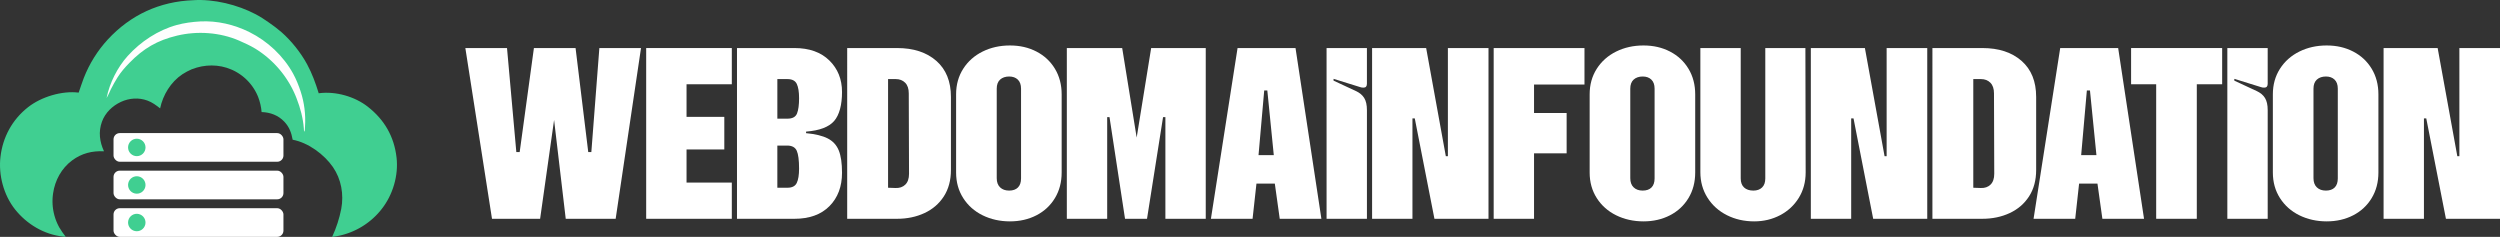
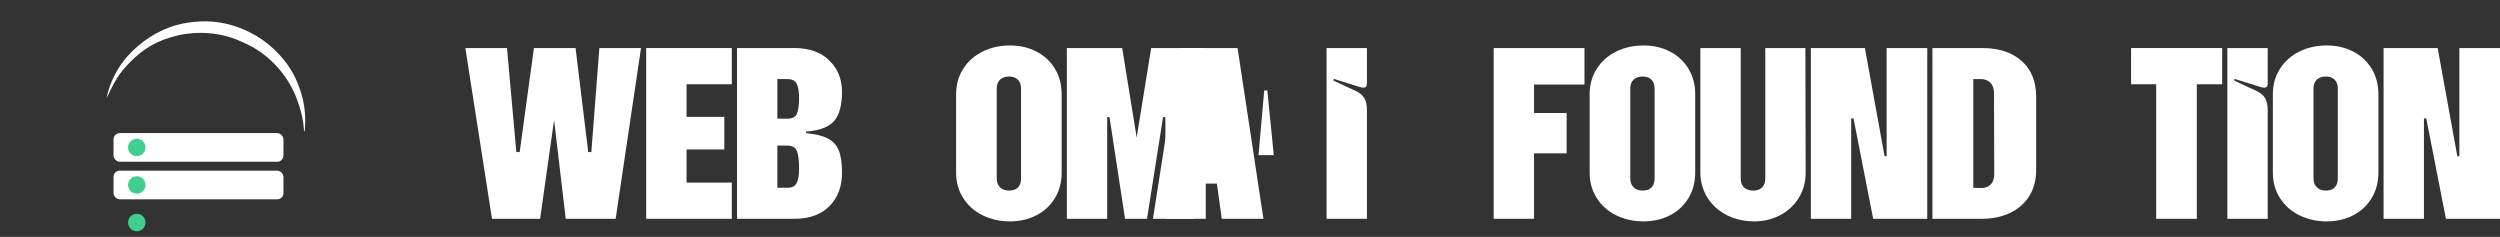
<svg xmlns="http://www.w3.org/2000/svg" id="Layer_2" data-name="Layer 2" width="3548.48" height="336.19" viewBox="0 0 3548.48 336.19">
  <rect x="0" y="0" width="3548.48" height="336.19" fill="#333333" stroke="none" />
  <defs>
    <style>
      .cls-1 {
        fill: #fff;
      }

      .cls-2 {
        fill: #fefefe;
      }

      .cls-3 {
        fill: #40cf91;
      }
    </style>
  </defs>
  <g id="Layer_1-2" data-name="Layer 1">
    <g>
      <g>
        <rect class="cls-1" x="161.14" y="188.92" width="241.18" height="40.68" rx="8.85" ry="8.85" />
        <rect class="cls-1" x="161.14" y="242.22" width="241.18" height="40.68" rx="8.85" ry="8.85" />
-         <rect class="cls-1" x="161.14" y="295.52" width="241.18" height="40.68" rx="8.85" ry="8.85" />
        <circle class="cls-3" cx="194.16" cy="209.26" r="12.38" transform="translate(-91.1 198.59) rotate(-45)" />
        <circle class="cls-3" cx="194.16" cy="262.56" r="12.38" transform="translate(-105.98 391.2) rotate(-76.72)" />
        <circle class="cls-3" cx="194.16" cy="315.85" r="12.38" transform="translate(-157.85 432.26) rotate(-76.72)" />
      </g>
-       <path class="cls-3" d="m274.28.28c29.26-1.92,62.86,6.38,88.7,19.98,6.72,3.54,13.02,7.71,19.23,12.08,5.9,4.15,11.68,8.36,17.11,13.13,14.22,12.46,27.54,29.13,36.54,45.71,7.17,13.2,12.12,26.93,16.53,41.21.29-.05.58-.1.87-.13,23.48-2.92,50.49,4.77,69.02,19.39,23.45,18.49,37.12,42.08,40.58,71.86,2.98,25.68-5.36,53.5-21.46,73.65-.53.67-1.07,1.34-1.62,2-.55.66-1.1,1.31-1.67,1.95-.56.64-1.13,1.28-1.71,1.91-.58.63-1.17,1.25-1.76,1.87-.59.62-1.2,1.23-1.81,1.83-.61.6-1.23,1.2-1.85,1.78-.62.59-1.26,1.17-1.89,1.74-.64.57-1.28,1.13-1.93,1.69-.65.55-1.31,1.1-1.98,1.64-.67.54-1.34,1.07-2.02,1.59-.68.52-1.36,1.04-2.05,1.54-.69.51-1.39,1-2.09,1.49-.7.49-1.41.97-2.13,1.44-.71.47-1.44.93-2.16,1.39s-1.46.9-2.2,1.33c-.74.44-1.48.86-2.23,1.28-.75.42-1.5.83-2.26,1.22s-1.52.79-2.29,1.17c-.77.38-1.54.75-2.32,1.11-.78.36-1.56.71-2.34,1.06-.78.34-1.57.67-2.37,1-.79.32-1.59.64-2.39.94-.8.3-1.61.6-2.41.88-.81.28-1.62.56-2.43.82-.82.26-1.63.52-2.45.76-.82.24-1.64.48-2.47.7-.83.22-1.66.44-2.49.64-.83.2-1.67.4-2.5.58s-1.68.35-2.52.52c-.84.16-1.68.31-2.53.46-.84.14-1.69.27-2.54.39-.85.12-1.7.23-2.55.33,1.47-3.18,2.85-6.39,4.13-9.65,1.28-3.26,2.46-6.55,3.54-9.88,1.08-3.33,2.06-6.69,2.94-10.08.88-3.39,1.65-6.8,2.33-10.24,3.79-20.45.05-42.11-11.87-59.32-12.53-18.07-35.14-34.67-57.12-38.73-1.72-9.88-4.8-18.14-11.77-25.54-8.6-9.14-19.91-13.35-32.3-13.74-.15-1.81-.36-3.6-.64-5.4-.28-1.79-.62-3.57-1.02-5.34-.4-1.77-.87-3.52-1.39-5.25-.53-1.73-1.11-3.45-1.76-5.14-.21-.54-.43-1.08-.66-1.62-.23-.54-.46-1.07-.7-1.6-.24-.53-.49-1.06-.74-1.58-.25-.52-.51-1.04-.78-1.56-.27-.52-.54-1.03-.82-1.54-.28-.51-.56-1.02-.85-1.52-.29-.5-.59-1-.89-1.5-.3-.5-.61-.99-.93-1.48-.31-.49-.64-.97-.96-1.46-.33-.48-.66-.96-1-1.43-.34-.47-.68-.94-1.03-1.41-.35-.46-.71-.93-1.07-1.38-.36-.46-.73-.91-1.1-1.35-.37-.45-.75-.89-1.13-1.33-.38-.44-.77-.87-1.17-1.3-.39-.43-.79-.85-1.2-1.27-.4-.42-.81-.83-1.23-1.24-.41-.41-.83-.81-1.26-1.21-.42-.4-.85-.79-1.29-1.18s-.87-.77-1.32-1.15c-.44-.38-.89-.75-1.34-1.11s-.91-.73-1.37-1.08c-.46-.35-.93-.7-1.4-1.05-.47-.34-.94-.68-1.42-1.01-.48-.33-.96-.66-1.45-.98-.49-.32-.98-.63-1.47-.94-.49-.31-.99-.61-1.49-.9-.5-.3-1.01-.58-1.51-.87-.51-.28-1.02-.56-1.53-.83-.52-.27-1.03-.53-1.55-.79-.52-.26-1.05-.51-1.57-.75-.53-.24-1.06-.48-1.59-.71-18.14-7.91-38.32-7.61-56.58-.46-4.6,2.05-9.09,4.32-13.29,7.11-16.25,10.8-27.64,29.38-31.53,48.37-5.74-4.47-11.12-8.55-18.02-11.08-12.3-4.53-25.8-3.59-37.61,1.88-12.07,5.59-22.32,15.41-26.92,28.06-5.23,14.37-3.39,28.45,2.88,42.07-16.72-.85-31.67,2.83-45.28,12.95-15,11.15-24.27,28.17-26.94,46.5-.16,1.04-.3,2.08-.41,3.13-.12,1.04-.21,2.09-.28,3.14-.07,1.05-.12,2.1-.15,3.15-.03,1.05-.04,2.1-.02,3.15.01,1.05.05,2.1.11,3.15.06,1.05.14,2.1.24,3.14.1,1.05.22,2.09.37,3.13.14,1.04.31,2.08.5,3.11.19,1.03.4,2.07.63,3.09.23,1.03.48,2.05.75,3.06.27,1.02.57,2.03.88,3.03.31,1,.65,2,1,2.99.36.99.73,1.97,1.13,2.95.4.97.81,1.94,1.25,2.9.44.96.89,1.9,1.37,2.84.47.94.97,1.87,1.48,2.78,2.64,4.64,5.83,8.88,9.03,13.14-1.27-.08-2.54-.18-3.8-.31-26.92-2.88-51.39-17.56-68.12-38.56C5.19,276.9-2.33,248.43.63,222.82c3.27-28.31,16.77-53.05,39.22-70.7,18.7-14.7,48.13-23.59,71.8-20.67,2.5-6.89,4.57-13.92,7.26-20.75.98-2.52,2.02-5.01,3.12-7.48,1.1-2.47,2.25-4.91,3.46-7.33,1.21-2.42,2.48-4.8,3.8-7.16,1.32-2.36,2.7-4.68,4.13-6.98,1.43-2.29,2.91-4.55,4.45-6.78,1.54-2.22,3.12-4.41,4.76-6.56,1.64-2.15,3.32-4.26,5.06-6.33,1.74-2.07,3.52-4.1,5.35-6.09C185.43,21.02,226.63,2.1,274.28.28Z" />
      <path class="cls-2" d="m283.97,30.42c24.29-1.23,48.32,4.36,70.07,15.15,25.72,12.75,48.33,33.9,62.12,59.15,4.31,7.89,7.63,16.28,10.48,24.8.66,2.01,1.27,4.04,1.83,6.08.56,2.04,1.07,4.09,1.54,6.16.46,2.06.88,4.14,1.24,6.22.36,2.08.68,4.18.94,6.28.26,2.1.48,4.2.64,6.31.16,2.11.28,4.22.34,6.34.06,2.12.07,4.23.03,6.35-.04,2.12-.13,4.23-.27,6.34-.14,2.15-.03,5.76-.98,7.65l-.23-.38.43-.02c-.95-.58-.79-3.4-.88-4.57-1.17-14.76-4.91-28.84-10.28-42.59-.35-.91-.71-1.81-1.07-2.71-.37-.9-.74-1.8-1.13-2.69-.39-.89-.78-1.78-1.18-2.67-.4-.88-.82-1.77-1.24-2.64-.42-.88-.85-1.75-1.29-2.62-.44-.87-.89-1.73-1.34-2.59-.46-.86-.92-1.71-1.4-2.56-.47-.85-.96-1.69-1.45-2.53-.49-.84-.99-1.67-1.5-2.5-.51-.83-1.03-1.65-1.55-2.47-.53-.82-1.06-1.63-1.6-2.44-.54-.81-1.09-1.61-1.65-2.41s-1.12-1.59-1.7-2.37-1.16-1.56-1.75-2.34c-.59-.77-1.19-1.54-1.79-2.3-.61-.76-1.22-1.52-1.84-2.26-.62-.75-1.25-1.49-1.89-2.23-.64-.74-1.28-1.47-1.93-2.19-.65-.72-1.31-1.44-1.98-2.15-.67-.71-1.34-1.41-2.02-2.11-.68-.7-1.37-1.38-2.06-2.07-.69-.68-1.4-1.36-2.1-2.02-.71-.67-1.42-1.33-2.14-1.98s-1.45-1.3-2.18-1.94c-.73-.64-1.48-1.27-2.22-1.89-.75-.62-1.5-1.24-2.26-1.85-.76-.61-1.53-1.21-2.3-1.8-.77-.59-1.55-1.18-2.33-1.75-.78-.58-1.57-1.14-2.37-1.7-.8-.56-1.6-1.11-2.4-1.66-.81-.54-1.62-1.08-2.44-1.61-.82-.53-1.64-1.05-2.47-1.56-7.36-4.49-15.33-8.05-23.22-11.51-27.22-11.73-59.12-13.86-87.87-7-27.93,6.67-47.67,18.16-67.63,38.68-6.28,6.45-11.92,12.82-16.74,20.45-3.49,5.6-6.73,11.35-9.7,17.24-1.9,3.86-3.43,8.06-5.71,11.71-.07.11-.14.22-.22.34,4.22-21.22,15.39-43.38,29.93-59.52,18.33-20.35,43.11-36.74,69.66-43.99,10.62-2.9,22.08-4.42,33.06-5.02Z" />
    </g>
    <g>
      <path class="cls-1" d="m660.53,68.2h59.12l13.22,147.61h4.77l20.2-147.61h59.12l17.99,147.61h4.41l11.38-147.61h59.12l-35.99,242.35h-70.87l-16.52-140.27-19.83,140.27h-68.3l-37.82-242.35Z" />
      <path class="cls-1" d="m917.19,68.2h121.54v51.41h-64.26v46.27h53.61v46.27h-53.61v47h64.26v51.41h-121.54V68.2Z" />
      <path class="cls-1" d="m1177.17,85.82c11.99,11.75,17.99,26.69,17.99,44.8s-3.74,32.56-11.2,41.13c-7.47,8.57-20.75,13.59-39.84,15.06v2.2c13.22,1.23,23.5,3.74,30.84,7.53,7.34,3.8,12.54,9.49,15.61,17.07,3.06,7.59,4.59,18.12,4.59,31.58,0,19.59-5.94,35.38-17.81,47.37-11.88,12-28.46,17.99-49.75,17.99h-81.52V68.2h81.52c21.05,0,37.57,5.87,49.57,17.63Zm-59.49,82.62c7.1,0,11.62-2.44,13.59-7.34,1.96-4.89,2.94-12.12,2.94-21.66,0-9.05-1.1-15.85-3.3-20.38-2.2-4.53-6.61-6.79-13.22-6.79h-14.32v56.18h14.32Zm0,98.04c6.61,0,11.02-2.26,13.22-6.79,2.2-4.53,3.3-11.32,3.3-20.38,0-11.99-1.1-20.44-3.3-25.34-2.2-4.89-6.74-7.34-13.59-7.34h-13.95v59.85h14.32Z" />
-       <path class="cls-1" d="m1202.5,68.2h70.87c23.25,0,41.8,6.06,55.63,18.18,13.83,12.12,20.75,29.19,20.75,51.22v103.55c0,14.69-3.37,27.24-10.1,37.64-6.74,10.41-15.92,18.3-27.54,23.68-11.63,5.39-24.54,8.08-38.74,8.08h-70.87V68.2Zm68.67,198.65c5.63.25,10.22-1.34,13.77-4.77,3.55-3.43,5.32-8.57,5.32-15.42l-.37-114.2c0-6.61-1.72-11.62-5.14-15.06-3.43-3.42-7.84-5.14-13.22-5.14h-11.02v154.22l10.65.37Z" />
      <path class="cls-1" d="m1394.73,305.59c-11.63-5.75-20.81-13.89-27.54-24.42-6.74-10.52-10.1-22.64-10.1-36.35v-110.89c0-13.71,3.36-25.82,10.1-36.35,6.73-10.52,15.91-18.66,27.54-24.42,11.62-5.75,24.54-8.63,38.74-8.63s26.5,2.88,37.64,8.63c11.14,5.75,19.89,13.9,26.25,24.42,6.36,10.53,9.55,22.65,9.55,36.35v110.89c0,13.71-3.18,25.83-9.55,36.35-6.37,10.53-15.12,18.67-26.25,24.42-11.14,5.75-23.68,8.63-37.64,8.63s-27.12-2.88-38.74-8.63Zm24.79-39.66c3.18,3.06,7.46,4.59,12.85,4.59s9.55-1.47,12.48-4.41,4.41-7.22,4.41-12.85v-127.42c0-5.63-1.53-9.91-4.59-12.85-3.06-2.94-7.16-4.41-12.3-4.41s-9.67,1.47-12.85,4.41c-3.18,2.94-4.77,7.22-4.77,12.85v127.05c0,5.63,1.59,9.98,4.77,13.04Z" />
      <path class="cls-1" d="m1514.25,68.2h78.58l20.56,127.05,20.56-127.05h77.48v242.35h-57.28v-144.31h-3.31l-22.77,144.31h-31.21l-22.03-144.31h-3.3v144.31h-57.28V68.2Z" />
-       <path class="cls-1" d="m1756.6,68.2h82.25l36.72,242.35h-59.12l-6.98-49.94h-26.07l-5.51,49.94h-59.12l37.82-242.35Zm51.41,152.02l-9.18-91.8h-4.41l-8.08,91.8h21.66Z" />
+       <path class="cls-1" d="m1756.6,68.2l36.72,242.35h-59.12l-6.98-49.94h-26.07l-5.51,49.94h-59.12l37.82-242.35Zm51.41,152.02l-9.18-91.8h-4.41l-8.08,91.8h21.66Z" />
      <path class="cls-1" d="m1882.91,68.2h57.28v50.67c0,3.67-1.6,5.51-4.77,5.51-1.96,0-3.55-.24-4.77-.73l-37.82-11.75v2.57l31.58,14.69c5.38,2.45,9.36,5.75,11.93,9.91,2.57,4.17,3.86,9.91,3.86,17.26v154.22h-57.28V68.2Z" />
-       <path class="cls-1" d="m1947.53,68.2h76.74l27.91,153.49h2.94V68.2h57.65v242.35h-76.74l-27.91-142.47h-3.3v142.47h-57.28V68.2Z" />
      <path class="cls-1" d="m2120.11,68.2h128.89v51.77h-71.6v40.39h46.27v57.28h-46.27v92.9h-57.28V68.2Z" />
      <path class="cls-1" d="m2293.98,305.59c-11.63-5.75-20.81-13.89-27.54-24.42-6.74-10.52-10.1-22.64-10.1-36.35v-110.89c0-13.71,3.36-25.82,10.1-36.35,6.73-10.52,15.91-18.66,27.54-24.42,11.62-5.75,24.54-8.63,38.74-8.63s26.5,2.88,37.64,8.63c11.14,5.75,19.89,13.9,26.25,24.42,6.36,10.53,9.55,22.65,9.55,36.35v110.89c0,13.71-3.18,25.83-9.55,36.35-6.37,10.53-15.12,18.67-26.25,24.42-11.14,5.75-23.68,8.63-37.64,8.63s-27.12-2.88-38.74-8.63Zm24.79-39.66c3.18,3.06,7.46,4.59,12.85,4.59s9.55-1.47,12.48-4.41,4.41-7.22,4.41-12.85v-127.42c0-5.63-1.53-9.91-4.59-12.85-3.06-2.94-7.16-4.41-12.3-4.41s-9.67,1.47-12.85,4.41c-3.18,2.94-4.77,7.22-4.77,12.85v127.05c0,5.63,1.59,9.98,4.77,13.04Z" />
      <path class="cls-1" d="m2451.13,305.41c-11.63-5.88-20.81-14.14-27.54-24.79-6.74-10.65-10.1-22.7-10.1-36.17V68.2h57.28v185.07c0,5.63,1.59,9.91,4.77,12.85,3.18,2.94,7.59,4.41,13.22,4.41,5.14,0,9.24-1.47,12.3-4.41,3.06-2.94,4.59-7.22,4.59-12.85V68.2h56.92l.37,176.62c0,13.47-3.25,25.46-9.73,35.99-6.49,10.53-15.3,18.73-26.44,24.6-11.14,5.87-23.44,8.81-36.9,8.81-14.2,0-27.12-2.94-38.74-8.81Z" />
      <path class="cls-1" d="m2570.28,68.2h76.74l27.91,153.49h2.94V68.2h57.65v242.35h-76.74l-27.91-142.47h-3.31v142.47h-57.28V68.2Z" />
      <path class="cls-1" d="m2742.86,68.2h70.87c23.25,0,41.8,6.06,55.63,18.18,13.83,12.12,20.75,29.19,20.75,51.22v103.55c0,14.69-3.37,27.24-10.1,37.64-6.74,10.41-15.92,18.3-27.54,23.68-11.63,5.39-24.54,8.08-38.74,8.08h-70.87V68.2Zm68.67,198.65c5.63.25,10.22-1.34,13.77-4.77,3.55-3.43,5.32-8.57,5.32-15.42l-.37-114.2c0-6.61-1.72-11.62-5.14-15.06-3.43-3.42-7.84-5.14-13.22-5.14h-11.02v154.22l10.65.37Z" />
-       <path class="cls-1" d="m2924.25,68.2h82.25l36.72,242.35h-59.12l-6.98-49.94h-26.07l-5.51,49.94h-59.12l37.82-242.35Zm51.41,152.02l-9.18-91.8h-4.41l-8.08,91.8h21.66Z" />
      <path class="cls-1" d="m3060.48,119.6h-35.62v-51.41h129.25v51.41h-35.99v190.94h-57.65V119.6Z" />
      <path class="cls-1" d="m3161.46,68.2h57.28v50.67c0,3.67-1.59,5.51-4.77,5.51-1.96,0-3.55-.24-4.77-.73l-37.82-11.75v2.57l31.58,14.69c5.38,2.45,9.36,5.75,11.93,9.91,2.57,4.17,3.86,9.91,3.86,17.26v154.22h-57.28V68.2Z" />
      <path class="cls-1" d="m3263.72,305.59c-11.63-5.75-20.81-13.89-27.54-24.42-6.74-10.52-10.1-22.64-10.1-36.35v-110.89c0-13.71,3.36-25.82,10.1-36.35,6.73-10.52,15.91-18.66,27.54-24.42,11.62-5.75,24.54-8.63,38.74-8.63s26.5,2.88,37.64,8.63c11.14,5.75,19.89,13.9,26.25,24.42,6.36,10.53,9.55,22.65,9.55,36.35v110.89c0,13.71-3.18,25.83-9.55,36.35-6.37,10.53-15.12,18.67-26.25,24.42-11.14,5.75-23.68,8.63-37.64,8.63s-27.12-2.88-38.74-8.63Zm24.79-39.66c3.18,3.06,7.46,4.59,12.85,4.59s9.55-1.47,12.48-4.41c2.94-2.94,4.41-7.22,4.41-12.85v-127.42c0-5.63-1.53-9.91-4.59-12.85-3.06-2.94-7.16-4.41-12.3-4.41s-9.67,1.47-12.85,4.41c-3.18,2.94-4.77,7.22-4.77,12.85v127.05c0,5.63,1.59,9.98,4.77,13.04Z" />
      <path class="cls-1" d="m3383.24,68.2h76.74l27.91,153.49h2.94V68.2h57.65v242.35h-76.74l-27.91-142.47h-3.31v142.47h-57.28V68.2Z" />
    </g>
  </g>
</svg>